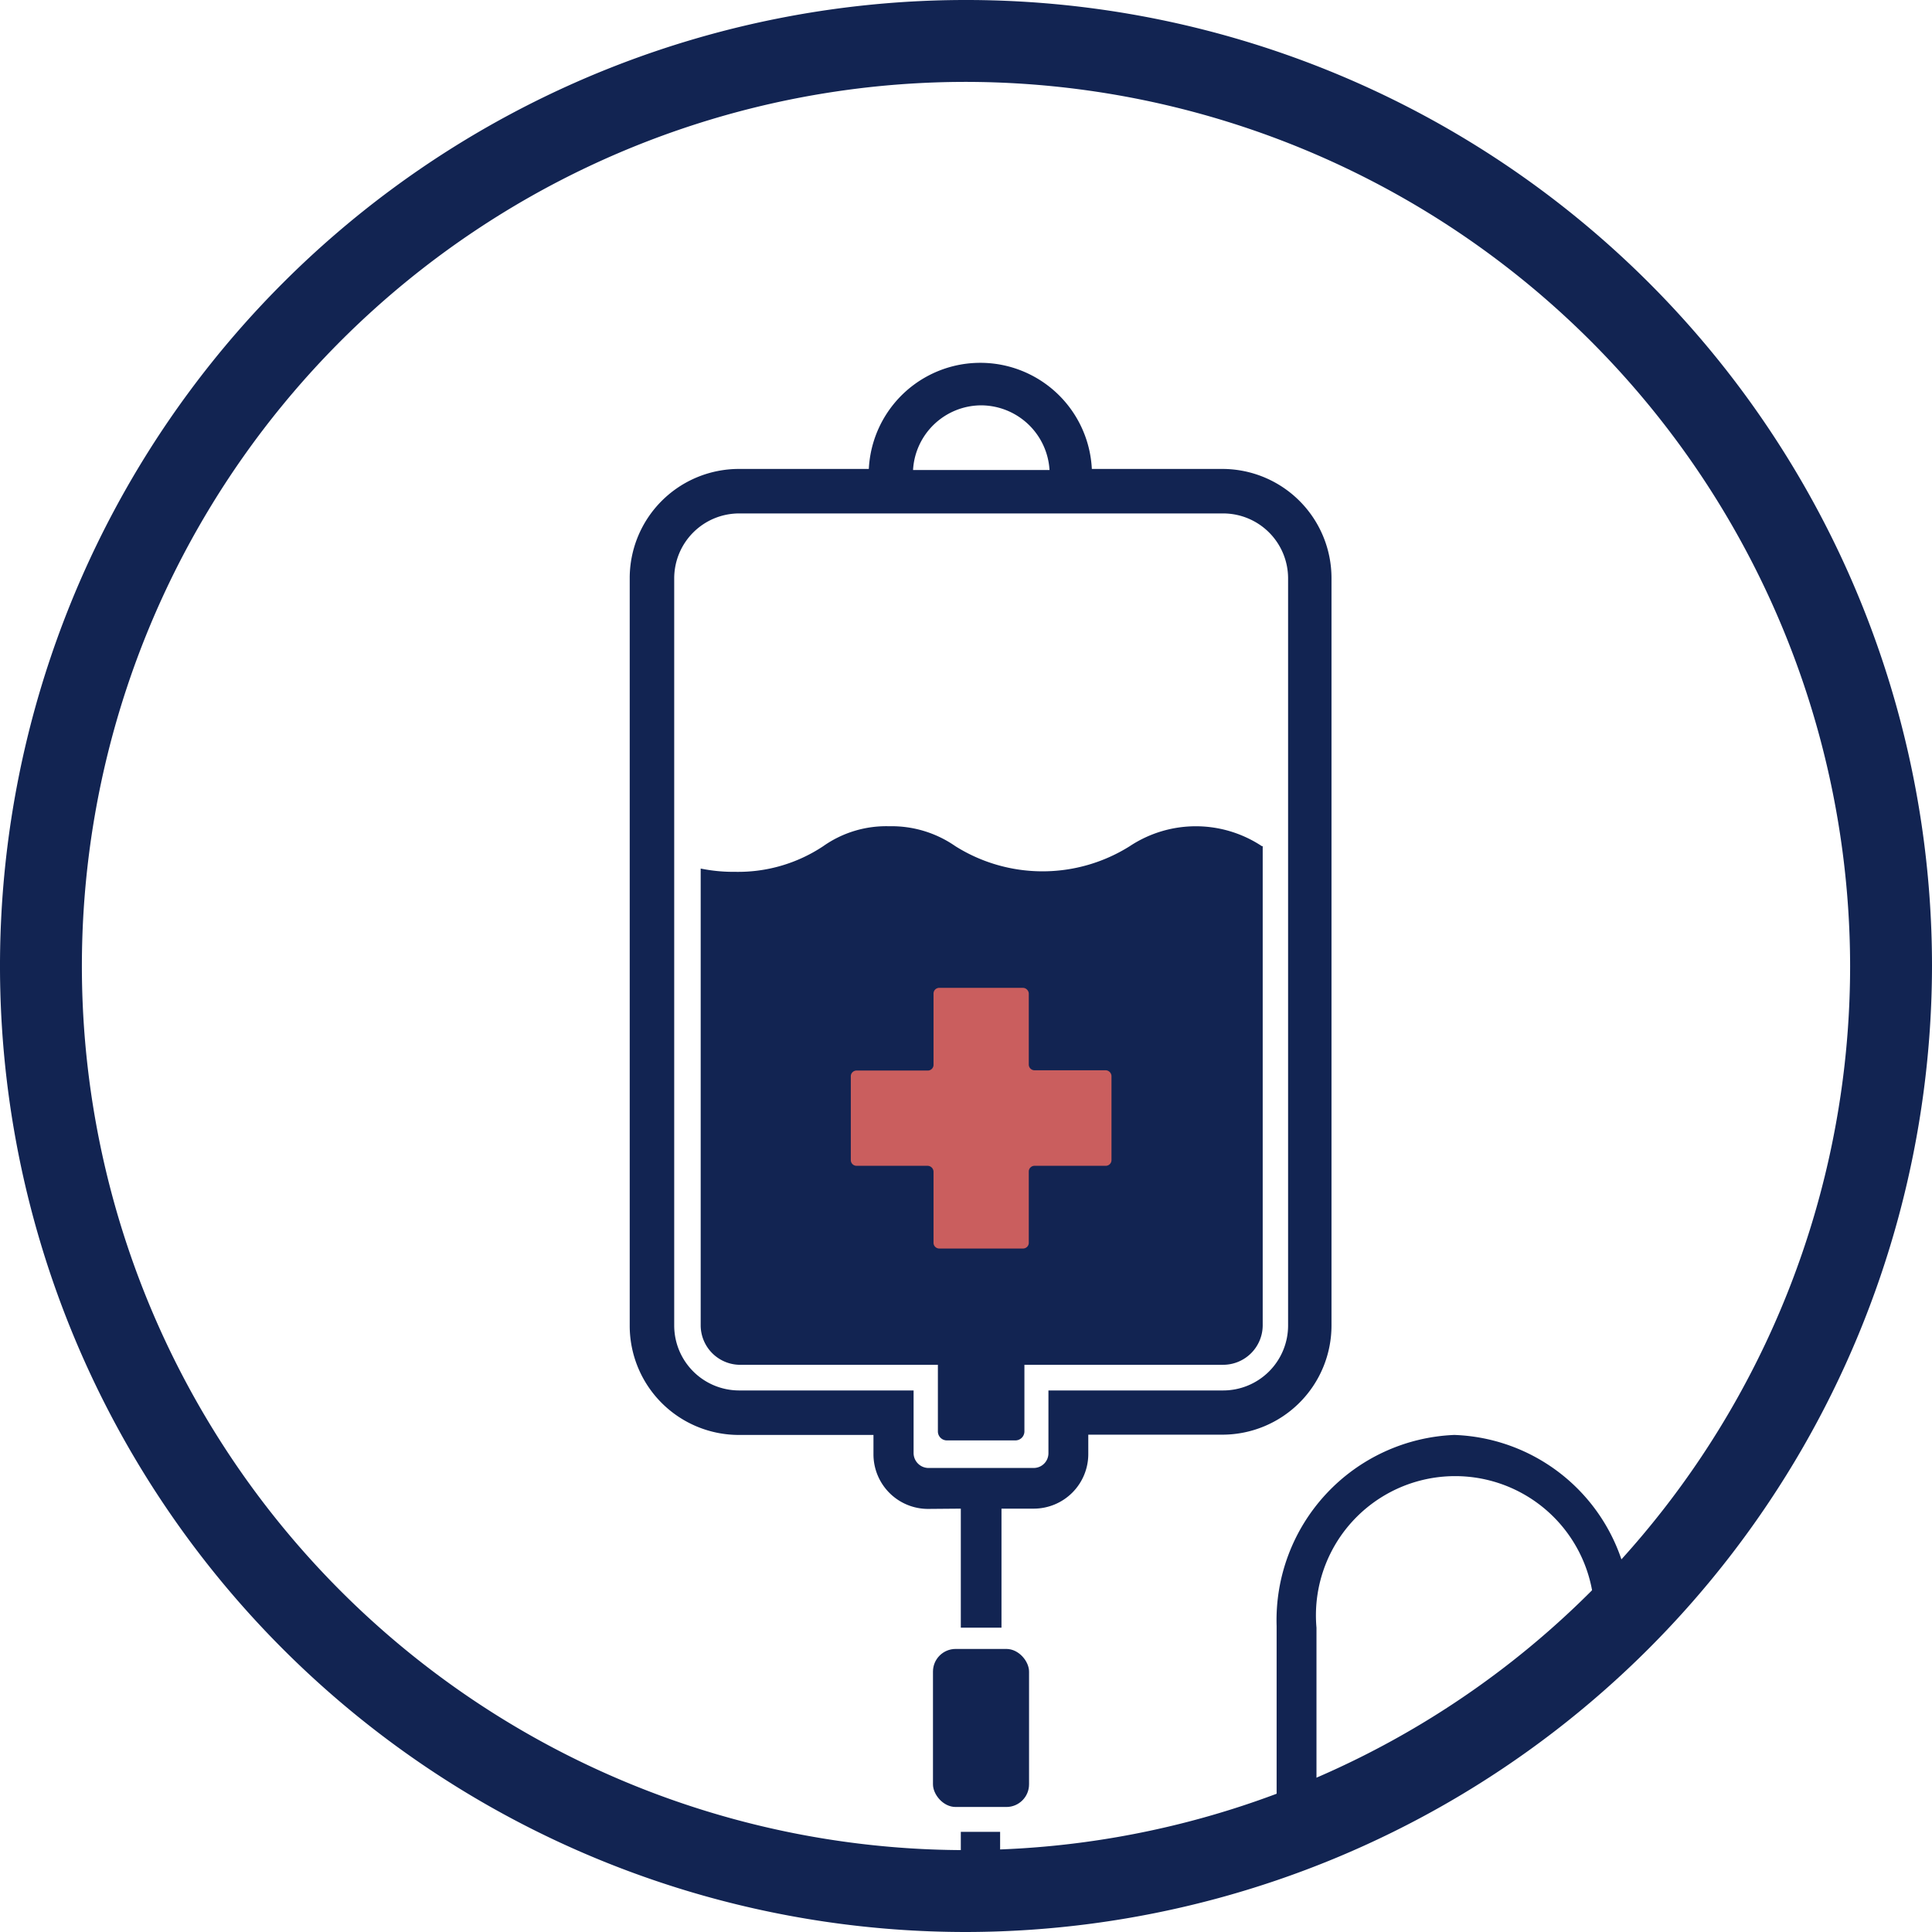
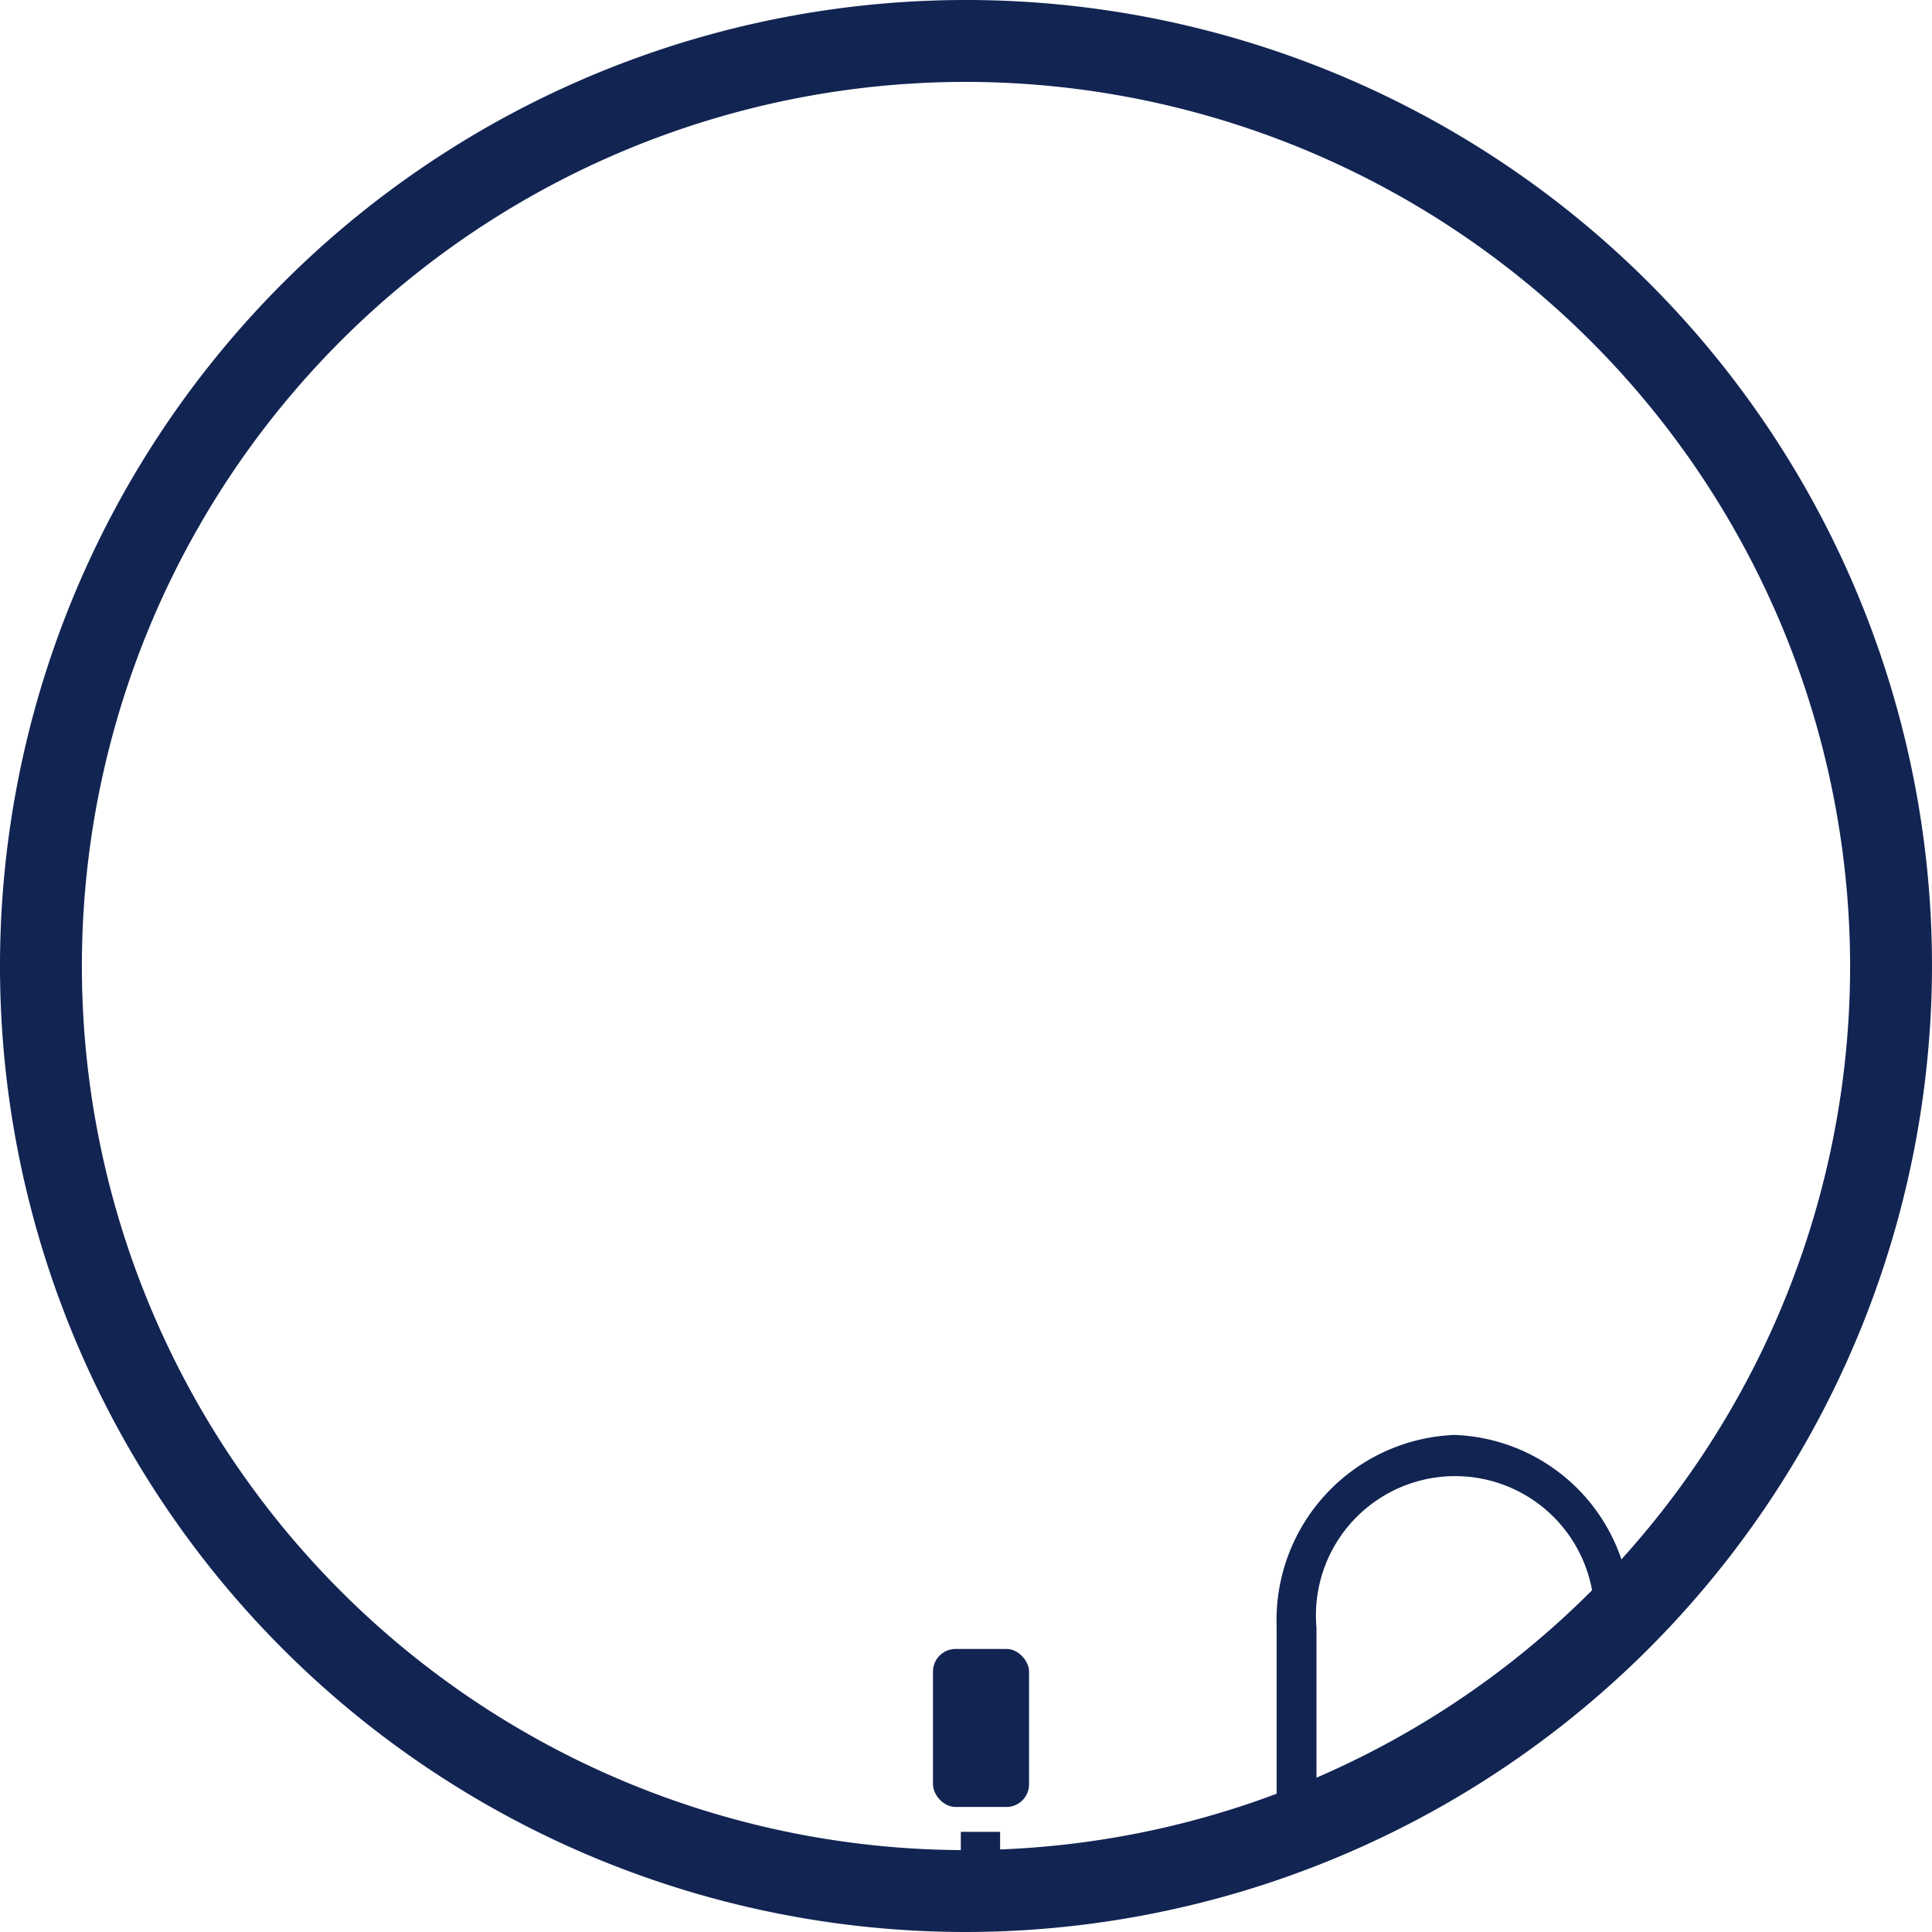
<svg xmlns="http://www.w3.org/2000/svg" id="Layer_1" data-name="Layer 1" viewBox="0 0 70.78 70.78">
  <defs>
    <style>.cls-1{fill:#ca5e5e;}.cls-2{fill:#122452;}</style>
  </defs>
-   <ellipse class="cls-1" cx="34.44" cy="41.32" rx="7.55" ry="7.51" />
  <path class="cls-2" d="M35.39,70.78A35.39,35.39,0,1,1,70.78,35.39,35.44,35.44,0,0,1,35.39,70.78ZM35.39,3A32.39,32.39,0,1,0,67.78,35.39,32.43,32.43,0,0,0,35.39,3Z" transform="translate(0 0)" />
-   <path class="cls-2" d="M35.2,55.27v4.36h1.49V55.27h1.18a2,2,0,0,0,2-2v-.71h4.91a4,4,0,0,0,4-4V21.18a4,4,0,0,0-4-4H40a4.09,4.09,0,0,0-8.17,0H27.07a4,4,0,0,0-4,4V48.57a4,4,0,0,0,4,4H32v.71a2,2,0,0,0,2,2Zm.74-40.42a2.52,2.52,0,0,1,2.51,2.37h-5A2.51,2.51,0,0,1,35.94,14.85ZM33.47,53.24v-2.3h-6.4a2.38,2.38,0,0,1-2.37-2.37V21.18a2.38,2.38,0,0,1,2.37-2.37H44.81a2.38,2.38,0,0,1,2.38,2.37V48.57a2.38,2.38,0,0,1-2.38,2.37h-6.4v2.3a.54.54,0,0,1-.54.54H34A.55.55,0,0,1,33.47,53.24Z" transform="translate(0 0)" />
  <rect class="cls-2" x="34.18" y="60.41" width="3.52" height="5.79" rx="0.83" />
-   <path class="cls-2" d="M46.23,31a4.38,4.38,0,0,0-4.84,0A6,6,0,0,1,35,31a4.09,4.09,0,0,0-2.42-.73,4,4,0,0,0-2.42.73,5.62,5.62,0,0,1-3.22.94,6,6,0,0,1-1.27-.12V48.57A1.45,1.45,0,0,0,27.07,50h7.29v2.44a.33.33,0,0,0,.33.33H37.2a.33.33,0,0,0,.33-.33V50h7.28a1.45,1.45,0,0,0,1.45-1.44V31ZM40.72,42.5a.21.21,0,0,1-.21.21H37.9a.21.21,0,0,0-.21.22v2.6a.21.21,0,0,1-.22.21H34.41a.21.21,0,0,1-.21-.21v-2.6a.22.22,0,0,0-.22-.22h-2.6a.21.21,0,0,1-.21-.21V39.44a.21.21,0,0,1,.21-.22H34A.21.21,0,0,0,34.2,39V36.4a.21.21,0,0,1,.21-.21h3.06a.22.22,0,0,1,.22.21V39a.21.21,0,0,0,.21.21h2.61a.22.22,0,0,1,.21.22Z" transform="translate(0 0)" />
  <path class="cls-2" d="M48.23,67.73v-8.1a5.1,5.1,0,1,1,10.16,0,.15.15,0,0,0,0,.07,5,5,0,0,1,1.34-1,6.71,6.71,0,0,0-6.45-6.13,6.79,6.79,0,0,0-6.51,7v8.24a5.52,5.52,0,0,1,0,.71Z" transform="translate(0 0)" />
  <path class="cls-2" d="M35.61,70.31a4.9,4.9,0,0,1,1.4-.38,5.84,5.84,0,0,1-.37-2.06v-.76H35.2v1.12A7.45,7.45,0,0,0,35.61,70.31Z" transform="translate(0 0)" />
</svg>